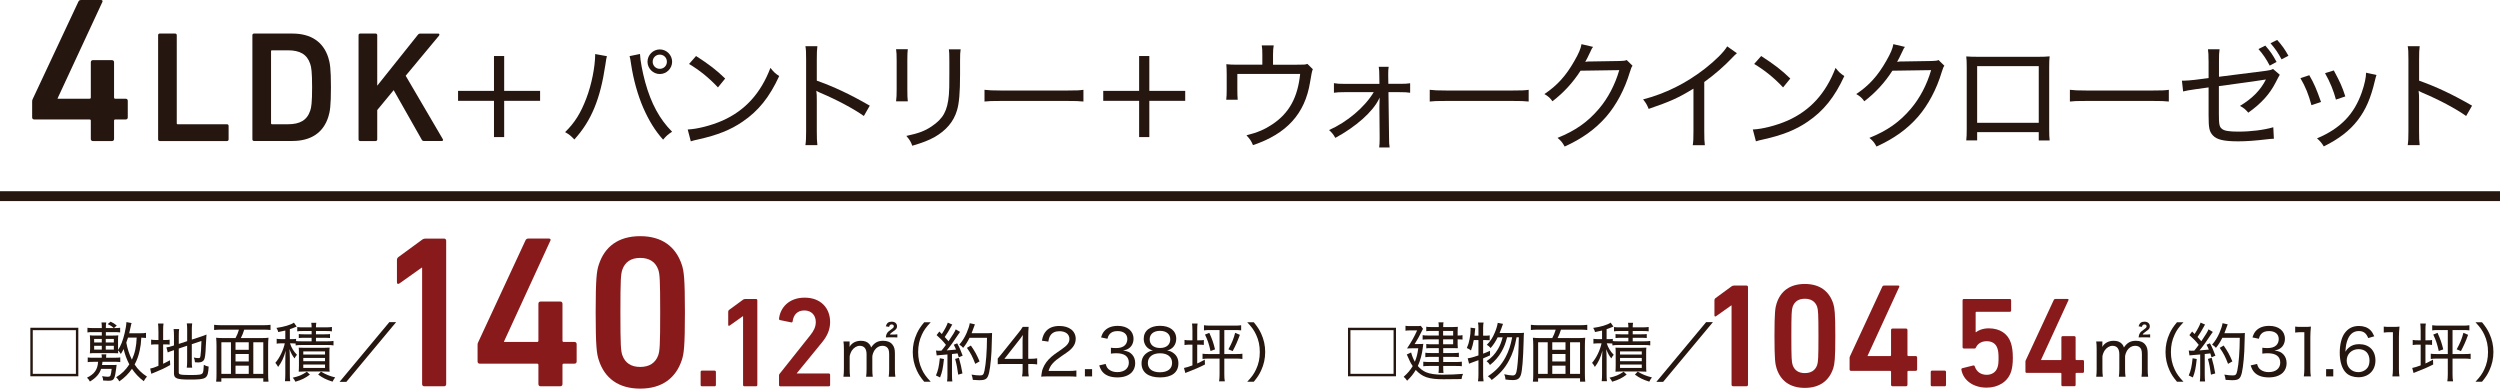
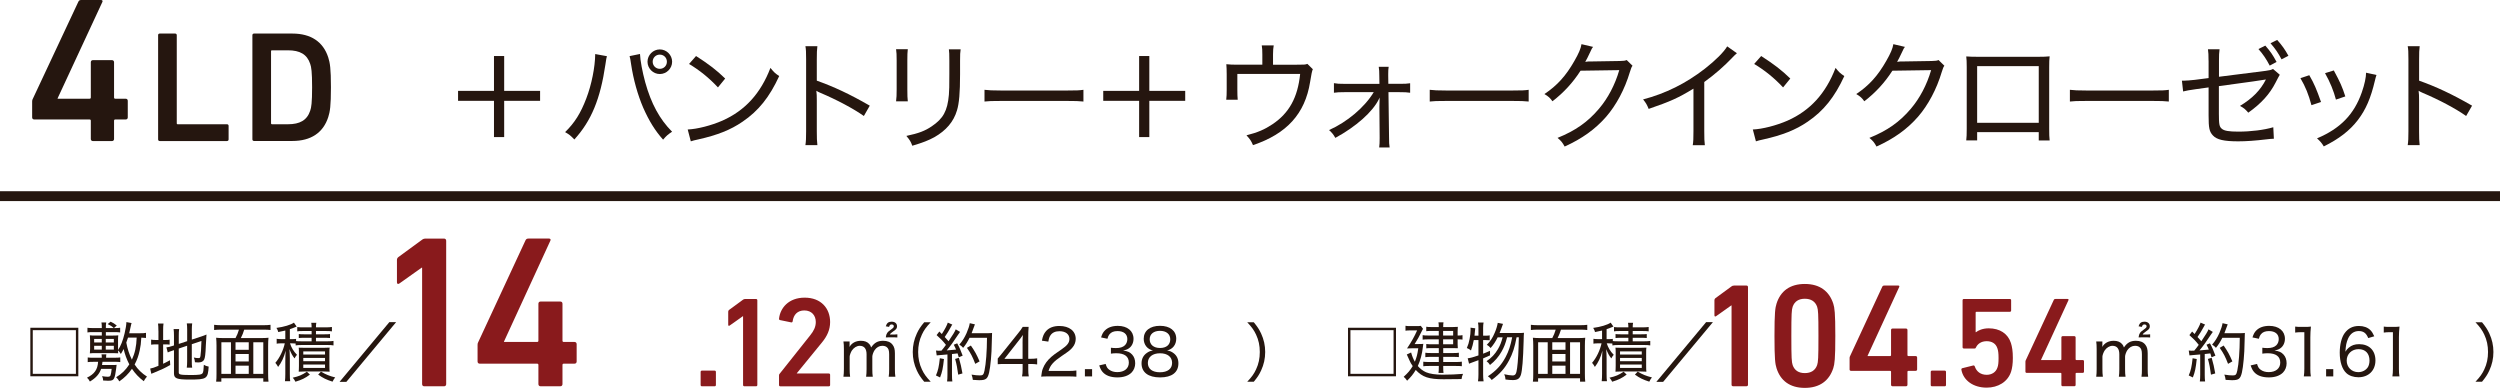
<svg xmlns="http://www.w3.org/2000/svg" id="Layer_2" viewBox="0 0 816.48 126.93">
  <defs>
    <style>.cls-1{fill:#891a1c;}.cls-1,.cls-2{stroke-width:0px;}.cls-2{fill:#25160f;}.cls-3{fill:none;stroke:#25160f;stroke-miterlimit:10;stroke-width:3.22px;}</style>
  </defs>
  <g id="_レイヤー_">
    <line class="cls-3" y1="64.06" x2="816.48" y2="64.06" />
    <path class="cls-2" d="m10.5,38.33v-5.21c0-.34.07-.61.2-.81L25.6.54c.2-.41.47-.54.95-.54h6.43c.47,0,.61.27.47.61l-14.63,31.49v.14h10.43c.27,0,.41-.14.41-.41v-11.51c0-.41.27-.68.68-.68h6.23c.41,0,.68.27.68.68v11.51c0,.27.14.41.41.41h3.39c.41,0,.68.27.68.68v5.42c0,.41-.27.68-.68.68h-3.39c-.27,0-.41.13-.41.41v5.96c0,.41-.27.68-.68.68h-6.23c-.41,0-.68-.27-.68-.68v-5.96c0-.27-.14-.41-.41-.41H11.18c-.41,0-.68-.27-.68-.68Z" />
    <path class="cls-2" d="m51.63,11.48c0-.31.21-.52.52-.52h5.06c.31,0,.52.21.52.52v28.79c0,.21.1.31.31.31h16.1c.31,0,.52.21.52.52v4.44c0,.31-.21.52-.52.52h-21.98c-.31,0-.52-.21-.52-.52V11.48Z" />
    <path class="cls-2" d="m82.43,11.48c0-.31.21-.52.52-.52h12.54c6.04,0,10.06,2.68,11.71,7.79.57,1.75.88,3.66.88,9.75s-.31,8-.88,9.75c-1.65,5.11-5.67,7.79-11.71,7.79h-12.54c-.31,0-.52-.21-.52-.52V11.48Zm6.4,29.1h5.21c3.87,0,6.24-1.29,7.27-4.44.36-.98.62-2.58.62-7.63s-.26-6.66-.62-7.64c-1.03-3.15-3.4-4.44-7.27-4.44h-5.21c-.21,0-.31.1-.31.31v23.52c0,.21.1.31.31.31Z" />
-     <path class="cls-2" d="m117.1,11.48c0-.31.21-.52.52-.52h5.06c.31,0,.52.21.52.52v16.51l13.26-16.61c.26-.31.46-.41.83-.41h5.88c.31,0,.46.36.21.67l-10.89,13.1,12.12,20.69c.21.36.05.62-.36.62h-5.73c-.41,0-.57-.1-.77-.41l-9.18-16.2-5.37,6.5v9.6c0,.31-.21.52-.52.52h-5.06c-.31,0-.52-.21-.52-.52V11.48Z" />
    <path class="cls-2" d="m164.66,44.77h-3.33v-11.84h-11.73v-3.25h11.73v-11.38h3.33v11.38h11.73v3.25h-11.73v11.84Z" />
    <path class="cls-2" d="m198.22,18.34c-.15.5-.23.81-.5,2.75-1.66,11.26-4.6,18.38-10.14,24.46-1.28-1.32-1.66-1.62-3.02-2.4,3.13-3.06,5.07-6.15,6.93-11.03,1.7-4.45,2.86-10.14,2.9-14.47l3.83.7Zm10.8-.7c.08,2.09.77,5.8,1.7,9.21,1.93,6.97,4.72,12.11,8.78,16.17-1.35.89-1.82,1.28-2.94,2.59-2.63-2.94-4.6-6.15-6.5-10.45-1.78-4.14-3.21-9.21-3.95-14.2-.19-1.43-.31-2.01-.5-2.63l3.41-.7Zm10.49,2.52c0,2.21-1.82,4.02-4.02,4.02s-4.02-1.82-4.02-4.02,1.82-4.02,4.02-4.02,4.02,1.82,4.02,4.02Zm-6.35,0c0,1.28,1.01,2.32,2.32,2.32s2.32-1.01,2.32-2.32-1.01-2.32-2.32-2.32-2.32,1.01-2.32,2.32Z" />
    <path class="cls-2" d="m224.61,42.29c3.1-.12,7.74-1.32,11.34-2.9,7.39-3.29,12.5-8.9,15.67-17.22,1.08,1.36,1.51,1.78,2.86,2.67-3.17,6.89-6.77,11.38-11.96,14.9-3.95,2.71-8.28,4.41-14.51,5.8-1.24.27-1.55.35-2.4.62l-1.01-3.87Zm2.71-23.99c4.3,2.75,6.69,4.61,9.52,7.35l-2.36,2.9c-2.9-3.1-6-5.61-9.44-7.66l2.28-2.59Z" />
    <path class="cls-2" d="m263.04,47.4c.19-1.28.23-2.28.23-4.49v-23.57c0-2.32-.04-3.25-.23-4.26h3.91c-.15,1.12-.19,2.21-.19,4.37v6.89c5.46,1.94,10.72,4.37,17.3,8.17l-1.93,3.37c-3.41-2.4-8.75-5.26-14.24-7.58-.58-.27-.74-.31-1.28-.66.12.97.15,1.62.15,3.17v10.1c0,2.05.04,3.29.19,4.49h-3.91Z" />
    <path class="cls-2" d="m296.48,16.06c-.12.85-.15,2.05-.15,3.64v9.48c0,1.97.04,2.9.15,3.91h-3.83c.15-1.12.19-2.13.19-3.91v-9.44c0-1.82-.04-2.67-.19-3.68h3.83Zm17.26.04c-.15,1.01-.19,1.7-.19,3.79v4.37c0,6.11-.31,9.52-1.01,11.8-1.08,3.68-3.56,6.58-7.39,8.75-1.9,1.04-3.79,1.78-7.2,2.79-.5-1.35-.77-1.82-1.94-3.21,4.02-.85,6.08-1.63,8.28-3.13,3.75-2.52,5.15-5.03,5.61-10.29.12-1.66.15-2.52.15-6.89v-4.14c0-2.36-.04-2.9-.15-3.83h3.83Z" />
    <path class="cls-2" d="m321.53,29.33c1.24.16,2.67.23,5.34.23h21.75c3.1,0,3.87-.04,5.22-.23v3.83c-1.47-.15-2.59-.19-5.26-.19h-21.67c-3.06,0-4.02.04-5.38.19v-3.83Z" />
    <path class="cls-2" d="m375.36,44.77h-3.33v-11.84h-11.72v-3.25h11.72v-11.38h3.33v11.38h11.72v3.25h-11.72v11.84Z" />
    <path class="cls-2" d="m423.57,21.13c2.44,0,2.67,0,3.41-.27l1.78,1.74q-.35.66-.89,4.18c-1.66,10.37-7.62,16.91-18.65,20.62-.62-1.43-.93-1.9-2.13-3.21,3.68-.93,5.92-1.9,8.47-3.6,5.46-3.64,8.28-8.75,9.06-16.45h-20.51v5.15c0,1.32.04,2.48.12,3.29h-3.75c.12-.93.15-1.97.15-3.37v-4.95c0-1.35-.04-2.32-.12-3.29,1.16.12,1.97.16,3.71.16h8.05v-3.33c0-1.43-.04-2.05-.19-2.98h3.91c-.15.77-.23,1.74-.23,2.94v3.37h7.82Z" />
    <path class="cls-2" d="m450.5,34.9c0-.77.04-2.09.08-3.06q-.08.16-.23.5c-2.01,4.18-7.51,9.05-14.24,12.69-.7-1.2-1.01-1.59-2.05-2.55,5.92-2.63,11.65-7.47,14.59-12.38h-9.52c-1.62,0-2.44.04-3.48.19v-3.13c1.08.19,1.7.23,3.48.23h11.38l-.04-2.52c0-1.51-.04-2.05-.19-3.06h3.25c-.12.74-.15,1.28-.15,2.32v.66l.04,2.59h3.64c1.78,0,2.52-.04,3.48-.19v3.1c-.93-.15-1.9-.19-3.48-.19h-3.6l.19,14.67c0,1.74.04,2.48.19,3.4h-3.41c.12-.89.15-1.7.15-2.98v-.43l-.08-9.87Z" />
    <path class="cls-2" d="m466.94,29.33c1.24.16,2.67.23,5.34.23h21.75c3.1,0,3.87-.04,5.22-.23v3.83c-1.47-.15-2.59-.19-5.26-.19h-21.67c-3.06,0-4.02.04-5.38.19v-3.83Z" />
    <path class="cls-2" d="m520.28,15.32c-.35.46-.39.46-.85,1.51-.93,1.97-1.24,2.59-1.7,3.37q.31-.08.97-.12h.46c5.42-.08,8.71-.12,9.87-.16,1.39-.04,1.62-.08,2.24-.31l1.9,1.86c-.35.5-.39.58-.85,2.01-1.7,5.69-4.45,10.83-7.78,14.67-3.56,4.06-7.82,7.12-13.54,9.71-.74-1.35-1.12-1.82-2.32-2.83,5.84-2.36,9.87-5.19,13.54-9.52,2.9-3.41,5.22-7.78,6.62-12.61l-12.65.19c-2.48,3.87-5.5,7.16-9.17,9.98-.85-1.16-1.28-1.55-2.63-2.36,4.18-2.79,7.04-5.96,9.79-10.8,1.43-2.48,2.13-4.14,2.32-5.49l3.79.89Z" />
    <path class="cls-2" d="m567.28,17.37c-.58.5-.77.66-1.39,1.32-2.79,2.94-5.84,5.61-9.29,8.09v16.06c0,2.36.04,3.48.19,4.57h-3.95c.19-1.2.23-2.09.23-4.53v-13.93c-4.95,3.02-7.43,4.14-14.63,6.62-.58-1.43-.85-1.9-1.82-3.1,7.35-1.93,13.97-5.22,20.16-10.02,3.52-2.75,6.23-5.46,7.31-7.31l3.17,2.24Z" />
    <path class="cls-2" d="m572.47,42.29c3.1-.12,7.74-1.32,11.34-2.9,7.39-3.29,12.5-8.9,15.67-17.22,1.08,1.36,1.51,1.78,2.86,2.67-3.17,6.89-6.77,11.38-11.96,14.9-3.95,2.71-8.28,4.41-14.51,5.8-1.24.27-1.55.35-2.4.62l-1.01-3.87Zm2.71-23.99c4.29,2.75,6.69,4.61,9.52,7.35l-2.36,2.9c-2.9-3.1-6-5.61-9.44-7.66l2.28-2.59Z" />
    <path class="cls-2" d="m622.13,15.32c-.35.46-.39.46-.85,1.51-.93,1.97-1.24,2.59-1.7,3.37q.31-.08.97-.12h.46c5.42-.08,8.71-.12,9.87-.16,1.39-.04,1.62-.08,2.24-.31l1.9,1.86c-.35.5-.39.58-.85,2.01-1.7,5.69-4.45,10.83-7.78,14.67-3.56,4.06-7.82,7.12-13.54,9.71-.74-1.35-1.12-1.82-2.32-2.83,5.84-2.36,9.87-5.19,13.54-9.52,2.9-3.41,5.22-7.78,6.62-12.61l-12.65.19c-2.48,3.87-5.5,7.16-9.17,9.98-.85-1.16-1.28-1.55-2.63-2.36,4.18-2.79,7.04-5.96,9.79-10.8,1.43-2.48,2.13-4.14,2.32-5.49l3.79.89Z" />
    <path class="cls-2" d="m645.72,43.15v2.71h-3.56c.12-.89.16-2.09.16-3.79v-20.16c0-1.74-.04-2.48-.16-3.48,1.2.08,2.09.12,3.87.12h19.54c1.93,0,2.67-.04,3.83-.15-.12,1.01-.15,1.78-.15,3.52v20.12c0,1.78.04,2.94.15,3.83h-3.56v-2.71h-20.12Zm20.12-21.55h-20.12v18.5h20.12v-18.5Z" />
    <path class="cls-2" d="m676.01,29.33c1.24.16,2.67.23,5.34.23h21.75c3.1,0,3.87-.04,5.22-.23v3.83c-1.47-.15-2.59-.19-5.26-.19h-21.67c-3.06,0-4.02.04-5.38.19v-3.83Z" />
    <path class="cls-2" d="m721.29,19.77c0-2.09-.04-2.4-.19-3.68h3.79c-.15,1.2-.19,1.9-.19,3.68v5.3l15.25-1.93c1.39-.19,1.7-.27,2.4-.62l2.21,1.9q-.31.46-1.39,2.59c-1.9,3.71-4.64,6.77-8.9,9.79-1.04-1.2-1.43-1.51-2.71-2.21,3.99-2.4,6.69-5.11,8.47-8.63q-.7.19-15.36,2.17v8.98c0,3.52.15,4.29.97,4.95.74.66,2.28.93,5.38.93,4.18,0,8.36-.54,11.42-1.43l.19,3.75c-1.08.04-1.35.08-2.32.19-3.87.46-6.69.66-9.33.66-4.68,0-6.96-.54-8.24-1.9-1.2-1.28-1.43-2.44-1.43-6.58v-9.13l-4.18.58q-2.83.39-4.14.74l-.39-3.52h.66c.77,0,2.09-.12,3.52-.27l4.53-.58v-5.73Zm18.54-4.88c1.78,2.05,2.4,2.98,3.68,5.34l-2.24,1.2c-1.16-2.21-2.09-3.6-3.68-5.42l2.25-1.12Zm3.87-1.86c1.62,1.82,2.55,3.13,3.68,5.19l-2.25,1.16c-1.12-2.13-2.01-3.41-3.6-5.26l2.17-1.08Z" />
    <path class="cls-2" d="m754.2,24.57c1.59,2.75,2.32,4.49,3.83,8.74l-3.13,1.04c-.93-3.48-1.94-6-3.6-8.82l2.9-.97Zm21.94-.08c-.23.7-.31.97-.5,1.78-1.35,5.77-2.98,9.52-5.57,12.92-2.71,3.52-6.15,6.15-11.14,8.63-.7-1.16-1.08-1.59-2.21-2.63,7.62-3.21,12.11-7.82,14.63-15.05.89-2.52,1.39-4.92,1.39-6.39l3.41.74Zm-13.93-1.47c2.05,3.79,2.75,5.34,3.75,8.47l-3.06,1.04c-.74-2.82-1.9-5.69-3.56-8.63l2.86-.89Z" />
    <path class="cls-2" d="m786.34,47.4c.19-1.28.23-2.28.23-4.49v-23.57c0-2.32-.04-3.25-.23-4.26h3.91c-.16,1.12-.19,2.21-.19,4.37v6.89c5.46,1.94,10.72,4.37,17.3,8.17l-1.94,3.37c-3.4-2.4-8.75-5.26-14.24-7.58-.58-.27-.73-.31-1.28-.66.12.97.15,1.62.15,3.17v10.1c0,2.05.04,3.29.19,4.49h-3.91Z" />
    <path class="cls-2" d="m25.58,107.04v15.85h-15.67v-15.85h15.67Zm-14.88,15.05h14.09v-14.26h-14.09v14.26Z" />
    <path class="cls-2" d="m37.45,116.83c.89,0,1.29-.02,1.83-.1v1.53c-.52-.08-.95-.1-1.83-.1h-3.98c-.04.42-.08.69-.15,1.05h3.28c.89,0,1.06,0,1.49-.06-.06.36-.06.42-.17,1.36-.17,1.47-.39,2.5-.66,3.04-.33.63-.71.8-1.93.8-.52,0-1.02-.02-1.64-.08-.04-.61-.1-.88-.35-1.42.75.12,1.33.19,1.83.19.54,0,.81-.12.93-.46.15-.42.27-1.15.37-2.12h-3.44c-.56,1.68-1.68,2.96-3.67,4.15-.29-.57-.52-.86-.95-1.26,2.45-1.2,3.47-2.66,3.63-5.18h-1.56c-.87,0-1.31.02-1.83.1v-1.53c.54.08.93.1,1.83.1h2.76v-.17c0-.36-.02-.67-.08-.94h1.58c-.06.25-.08.52-.08.94v.17h2.8Zm10.21-6.46c-.42-.06-.77-.08-1.51-.1-.1,1.89-.23,2.79-.52,4.15-.37,1.76-.89,3.19-1.66,4.63,1.02,1.57,2.35,2.87,4.03,3.94-.64.78-.68.84-1.04,1.51-1.56-1.17-2.82-2.5-3.86-4.05-1.18,1.7-2.43,2.91-4.13,4.11-.33-.59-.6-.96-1.04-1.36,1.78-1.05,3.11-2.35,4.3-4.19-.83-1.59-1.47-3.33-1.85-5.03-.31.63-.48.92-.91,1.63-.37-.59-.62-.92-.93-1.17.02.38.02.63.06.94-.54-.04-.93-.06-1.72-.06h-5.79c-.66,0-1.2.02-1.74.08.06-.52.08-.92.08-1.53v-2.77c0-.61-.02-.94-.08-1.59.54.06.98.08,1.72.08h2.18v-1.13h-2.86c-.89,0-1.29.02-1.83.11v-1.53c.54.08.93.1,1.83.1h2.86c0-.94-.02-1.3-.12-1.82h1.56c-.1.54-.12.82-.12,1.82h2.59c-.64-.59-1.08-.88-1.99-1.3l.96-.78c.87.4,1.22.63,2.01,1.26l-.93.82h.33c.79,0,1.18-.02,1.7-.1v1.53c-.54-.08-.91-.11-1.81-.11h-2.86v1.13h2.32c.79,0,1.2-.02,1.74-.08-.06.65-.08.92-.08,1.59v3.21c.91-1.36,1.56-3.02,2.14-5.41.33-1.36.58-2.89.58-3.54v-.17l1.7.31c-.1.34-.15.46-.27,1.07-.29,1.45-.33,1.61-.5,2.26h3.53c.95,0,1.41-.02,1.95-.13v1.66Zm-16.91.33v1.15h2.49v-1.15h-2.49Zm0,2.24v1.24h2.49v-1.24h-2.49Zm6.43-1.09v-1.15h-2.64v1.15h2.64Zm0,2.33v-1.24h-2.64v1.24h2.64Zm4.63-3.92c-.23.73-.31.94-.56,1.63.37,2.01.93,3.77,1.83,5.58,1-2.18,1.45-4.26,1.56-7.21h-2.82Z" />
    <path class="cls-2" d="m51.73,108.02c0-1.01-.04-1.76-.12-2.35h1.79c-.1.67-.12,1.28-.12,2.37v3h.54c.83,0,1.2-.02,1.58-.11v1.62c-.52-.06-.91-.08-1.62-.08h-.5v6.33c.81-.38,1.16-.57,2.22-1.15l.1,1.55c-2.05,1.15-2.61,1.41-5.35,2.54-.5.19-.6.23-.83.33l-.37-1.7c.77-.15,1.29-.31,2.7-.9v-7h-.69c-.85,0-1.18.02-1.7.1v-1.66c.48.1.85.13,1.7.13h.69v-3.02Zm6.64,13.52c0,.46.12.63.58.75.46.13,1.39.19,3.26.19,2.8,0,3.61-.13,3.94-.59.25-.31.35-1.09.42-2.75.52.31.81.42,1.58.59-.25,3.98-.62,4.23-6.18,4.23-4.27,0-5.15-.36-5.15-2.03v-7.57l-.27.08c-1.25.42-1.27.44-1.76.67l-.44-1.66c.6-.06,1.2-.21,1.87-.44l.6-.19v-3.19c0-.92-.04-1.55-.12-2.16h1.81c-.1.63-.12,1.24-.12,2.1v2.75l2.74-.9v-3.82c0-.86-.04-1.32-.12-1.99h1.76c-.08.61-.12,1.28-.12,2.03v3.27l3.13-1.03c.68-.23,1.1-.38,1.66-.63q-.15,2.1-.21,3.52c-.1,2.87-.27,4.11-.56,4.68-.33.63-.95.92-1.95.92-.29,0-.54-.02-1.04-.06-.06-.65-.17-1.05-.37-1.55.5.13,1.06.19,1.51.19s.56-.11.66-.75c.12-.73.23-2.2.31-4.84l-3.15,1.05v5.64c0,.82.02,1.4.12,2.03h-1.76c.08-.63.12-1.17.12-2.08v-5.09l-2.74.92v7.69Z" />
    <path class="cls-2" d="m76.92,110.41c.52-.99.79-1.64,1.12-2.75h-5.81c-.96,0-1.6.04-2.3.12v-1.7c.68.08,1.35.13,2.28.13h13.86c.89,0,1.64-.04,2.28-.13v1.7c-.64-.08-1.37-.12-2.28-.12h-6.31c-.27.92-.66,1.93-1.1,2.75h6.56c1.12,0,1.72-.02,2.47-.11-.08.78-.12,1.49-.12,2.66v9.1c0,1.15.04,1.95.12,2.6h-1.7v-1.13h-13.7v1.13h-1.7c.1-.73.12-1.36.12-2.64v-9.08c0-1.05-.04-1.76-.12-2.64.68.08,1.39.11,2.43.11h3.9Zm-1.49,1.38h-3.13v10.32h3.13v-10.32Zm1.49,0v2.45h4.32v-2.45h-4.32Zm0,6.27h4.32v-2.45h-4.32v2.45Zm4.32,1.36h-4.32v2.68h4.32v-2.68Zm1.49,2.68h3.26v-10.32h-3.26v10.32Z" />
    <path class="cls-2" d="m96.56,112.19c-.39-.04-.73-.06-1.31-.06h-.54c.48,1.47,1.16,2.6,2.28,3.75-.31.34-.54.67-.79,1.17-.75-.94-1.08-1.57-1.66-3.02.06.88.12,2.14.12,2.98v5.07c0,1.2.02,1.82.12,2.41h-1.72c.08-.61.12-1.38.12-2.41v-4.19c0-1.01.04-2.35.12-3.35-.62,2.31-1.35,3.82-2.47,5.3-.29-.54-.46-.8-.91-1.34,1.41-1.61,2.61-4.13,3.09-6.37h-.95c-.79,0-1.18.02-1.7.11v-1.59c.48.08.91.11,1.74.11h1.08v-2.81c-.73.19-1.16.27-2.3.5-.15-.57-.25-.8-.6-1.36,2.41-.31,4.73-1.01,5.71-1.72l.89,1.28q-.31.12-.66.27c-.35.17-.89.36-1.56.59v3.25h.6c.68,0,1.02-.02,1.43-.08v.71c.42.06.93.08,1.76.08h3.32v-1.15h-2.47c-.83,0-1.25.02-1.72.08v-1.3c.46.06.93.08,1.7.08h2.49v-1.07h-2.93c-.85,0-1.2.02-1.76.11v-1.41c.48.08,1,.1,1.85.1h2.84c0-.69-.04-1.05-.12-1.49h1.66c-.1.44-.12.84-.12,1.49h3.28c.79,0,1.31-.04,1.93-.12v1.43c-.62-.08-.98-.11-1.87-.11h-3.34v1.07h2.76c.87,0,1.35-.02,1.83-.08v1.3c-.52-.06-.93-.08-1.81-.08h-2.78v1.15h3.8c.85,0,1.39-.04,1.93-.13v1.47c-.64-.1-1.1-.13-1.93-.13h-8.53c-.81,0-1.33.04-1.91.13v-.61Zm4.65,10.15c-1.52,1.15-2.64,1.7-4.73,2.33-.27-.57-.37-.71-.87-1.32,1.99-.44,3.03-.88,4.61-1.95l1,.94Zm-1.83-1.01c-.98.02-1.6.04-1.83.06.04-.44.08-1.09.08-1.91v-4.11c0-1.01-.02-1.4-.08-1.82.48.02.93.04,1.78.04h6.5c.91,0,1.29-.02,1.83-.06-.08.46-.08.82-.08,1.91v3.98c0,1.09.02,1.53.08,1.97-.62-.04-1.08-.06-1.78-.06h-6.5Zm-.33-5.53h7.1v-1.03h-7.1v1.03Zm0,2.16h7.1v-1.07h-7.1v1.07Zm0,2.2h7.1v-1.11h-7.1v1.11Zm5.77,1.22c1.66.96,2.74,1.4,4.65,1.89-.39.48-.56.75-.87,1.38-2.01-.65-3.13-1.17-4.69-2.31l.91-.96Z" />
    <path class="cls-2" d="m129.37,105.21l-16.25,19.5h-2.22l16.25-19.5h2.22Z" />
    <path class="cls-1" d="m137.85,87.42h-.14l-7.3,5.18c-.42.28-.77.14-.77-.43v-7.24c0-.43.14-.71.49-.99l7.66-5.6c.35-.28.7-.42,1.26-.42h5.97c.42,0,.7.28.7.71v46.82c0,.43-.28.71-.7.71h-6.46c-.42,0-.7-.28-.7-.71v-38.02Z" />
    <path class="cls-1" d="m155.97,118.06v-5.46c0-.35.07-.64.21-.85l15.45-33.27c.21-.42.49-.57.98-.57h6.67c.49,0,.63.28.49.64l-15.17,32.99v.14h10.82c.28,0,.42-.14.42-.43v-12.06c0-.43.28-.71.7-.71h6.46c.42,0,.7.28.7.71v12.06c0,.28.14.43.42.43h3.51c.42,0,.7.28.7.71v5.67c0,.43-.28.71-.7.71h-3.51c-.28,0-.42.14-.42.43v6.24c0,.43-.28.71-.7.71h-6.46c-.42,0-.7-.28-.7-.71v-6.24c0-.28-.14-.43-.42-.43h-18.75c-.42,0-.7-.28-.7-.71Z" />
-     <path class="cls-1" d="m194.54,102.03c0-11.21.35-13.48.98-15.46,1.9-6.03,6.46-9.44,13.56-9.44s11.66,3.41,13.63,9.44c.63,1.99.98,4.26.98,15.46s-.35,13.48-.98,15.46c-1.97,6.03-6.53,9.43-13.63,9.43s-11.66-3.41-13.56-9.43c-.63-1.99-.98-4.26-.98-15.46Zm14.54,17.81c2.95,0,4.99-1.28,5.9-3.83.49-1.49.63-3.12.63-13.98s-.14-12.49-.63-13.97c-.91-2.55-2.95-3.83-5.9-3.83s-4.92,1.28-5.83,3.83c-.49,1.49-.63,3.12-.63,13.97s.14,12.49.63,13.98c.91,2.55,2.88,3.83,5.83,3.83Z" />
-     <path class="cls-1" d="m228.82,121.46c0-.25.17-.42.42-.42h4.15c.25,0,.42.17.42.42v4.28c0,.25-.17.42-.42.42h-4.15c-.25,0-.42-.17-.42-.42v-4.28Z" />
+     <path class="cls-1" d="m228.82,121.46c0-.25.17-.42.42-.42h4.15c.25,0,.42.17.42.42v4.28c0,.25-.17.42-.42.42h-4.15c-.25,0-.42-.17-.42-.42Z" />
    <path class="cls-1" d="m242.69,103.27h-.08l-4.32,3.06c-.25.17-.46.08-.46-.25v-4.28c0-.25.08-.42.29-.59l4.52-3.31c.21-.17.42-.25.75-.25h3.53c.25,0,.42.17.42.42v27.67c0,.25-.17.42-.42.42h-3.82c-.25,0-.42-.17-.42-.42v-22.47Z" />
    <path class="cls-1" d="m254.43,122.59c0-.25.04-.38.21-.54l9.96-12.53c1.12-1.38,1.83-2.72,1.83-4.36,0-2.14-1.37-3.77-3.74-3.77-2.24,0-3.53,1.38-3.82,3.56-.04.25-.21.38-.46.34l-3.65-.75c-.25-.04-.37-.25-.33-.5.37-3.35,3.03-6.83,8.38-6.83s8.3,3.52,8.3,7.96c0,2.56-1,4.65-2.66,6.67l-8.22,10.06v.08h10.46c.25,0,.42.17.42.42v3.35c0,.25-.17.42-.42.42h-15.85c-.25,0-.42-.17-.42-.42v-3.14Z" />
    <path class="cls-2" d="m275.46,123.03c.1-.78.15-1.43.15-2.47v-6.56c0-1.15-.04-1.72-.15-2.47h2.01v1.05c0,.06-.02.38-.02.44q-.02.19-.02.29c.75-1.3,2.08-2.01,3.74-2.01,1.18,0,2.08.33,2.7,1.03.31.31.44.57.64,1.15,1.04-1.55,2.16-2.18,3.92-2.18,1.37,0,2.41.42,3.05,1.26.56.69.79,1.53.79,2.85v5.18c0,1.09.04,1.7.15,2.45h-2.18c.12-.82.15-1.32.15-2.47v-4.86c0-1.28-.23-1.95-.85-2.39-.35-.25-.83-.38-1.41-.38-.98,0-1.89.52-2.51,1.45-.37.54-.73,1.55-.73,2.05v4.15c0,1.09.04,1.7.15,2.45h-2.18c.1-.75.15-1.38.15-2.47v-4.86c0-1.82-.77-2.77-2.24-2.77-.93,0-1.91.59-2.55,1.53-.35.52-.73,1.55-.73,1.99v4.11c0,1.03.04,1.61.15,2.47h-2.16Zm14.63-12.85c-.37,0-.62,0-.79.02q.02-.1.04-.27c.04-.42.15-.75.37-1.11.27-.44.35-.5,1.68-1.49.39-.29.52-.48.52-.8,0-.33-.29-.57-.71-.57-.44,0-.68.23-.83.8l-1.08-.19c.33-1.07.87-1.51,1.91-1.51,1.1,0,1.76.59,1.76,1.51,0,.48-.17.82-.58,1.17-.15.12-.23.19-.81.61-.66.48-.77.57-.93.9h1.6c.37,0,.54-.02.83-.06v1.03c-.42-.04-.52-.04-.85-.04h-2.14Z" />
    <path class="cls-2" d="m301.84,124.67c-1.22-1.47-1.78-2.33-2.41-3.67-.89-1.93-1.33-3.9-1.33-6.04s.44-4.11,1.33-6.04c.62-1.34,1.18-2.2,2.41-3.67h2.12c-1.56,1.66-2.2,2.58-2.88,4.03-.83,1.76-1.22,3.63-1.22,5.68s.39,3.92,1.22,5.68c.68,1.45,1.33,2.37,2.88,4.03h-2.12Z" />
    <path class="cls-2" d="m308.29,117.25c-.33,3.06-.56,4.17-1.27,6.02l-1.35-.65c.71-1.64.98-2.87,1.27-5.62l1.35.25Zm-2.59-2.77c.29.04.46.06.79.06.19,0,.35,0,.98-.02.71-.86.93-1.13,1.47-1.89-1.06-1.32-1.51-1.8-3.05-3.19l.89-1.17.81.82c1.02-1.57,1.74-2.96,1.95-3.73l1.49.65c-.17.19-.25.33-.48.78-.54,1.03-1.33,2.31-2.01,3.27.46.46.66.69,1.25,1.38,1.45-2.14,2.05-3.14,2.35-3.88l1.41.84c-.19.25-.33.44-.62.88-1.41,2.16-2.72,3.98-3.74,5.16,1.6-.11,1.95-.15,3.05-.27-.25-.61-.35-.84-.75-1.59l1.12-.46c.71,1.28,1.2,2.41,1.79,4.03l-1.27.54c-.19-.67-.27-.88-.39-1.28-.23.02-.39.04-.52.06q-.46.04-1.31.15v6.81c0,.92.04,1.51.12,2.16h-1.72c.08-.59.12-1.26.12-2.18v-6.65q-1.43.13-2.22.19c-.87.06-.89.06-1.29.12l-.23-1.59Zm7.47,2.39c.52,1.78.85,3.25,1.16,5.09l-1.39.4c-.23-1.87-.54-3.52-1-5.14l1.22-.36Zm3.47-6.54c-.64,1.28-1.22,2.22-2.08,3.27-.39-.46-.73-.73-1.25-1.05.95-1.07,1.72-2.31,2.37-3.77.6-1.4.89-2.33,1.04-3.23l1.68.38q-.19.42-.48,1.28c-.21.63-.35.99-.6,1.61h5c.85,0,1.25-.02,1.68-.08q-.06.65-.1,3.36c-.02,3.4-.42,7.65-.87,9.6-.5,2.05-1.04,2.47-3.26,2.47-.54,0-1.16-.04-2.05-.11-.08-.67-.19-1.09-.42-1.72,1.1.19,1.95.27,2.74.27.98,0,1.2-.25,1.49-1.59.48-2.24.79-6.23.81-10.69h-5.71Zm1.87,8.49c-.93-2.41-1.43-3.35-2.72-5.22l1.29-.75c1.33,1.93,1.91,2.98,2.84,5.18l-1.41.8Z" />
    <path class="cls-2" d="m325.83,117.12c.48-.54.93-1.07,1.43-1.72l5.17-6.46c.75-.92,1.12-1.43,1.58-2.18h1.93c-.1,1.28-.12,1.89-.12,3.54v6.88h.77c.83,0,1.37-.04,2.14-.15v1.99c-.79-.11-1.27-.15-2.14-.15h-.77v1.74c0,1.03.04,1.55.17,2.31h-2.2c.15-.71.19-1.34.19-2.33v-1.72h-5.62c-1.18,0-1.78.02-2.51.08v-1.84Zm8.13-4.95c0-1.11.02-1.74.1-2.77-.42.63-.83,1.19-1.49,2.01l-4.54,5.79h5.94v-5.03Z" />
    <path class="cls-2" d="m342.45,122.93c-1.39,0-1.72.02-2.41.08.21-1.59.27-1.93.58-2.72.54-1.38,1.41-2.58,2.74-3.75.69-.61,1.18-.96,3.24-2.37,1.97-1.34,2.66-2.24,2.66-3.5,0-1.53-1.27-2.5-3.24-2.5-1.35,0-2.32.44-2.93,1.32-.37.55-.54,1.05-.71,2.08l-2.1-.31c.29-1.51.64-2.31,1.35-3.12.98-1.11,2.45-1.68,4.36-1.68,3.24,0,5.33,1.66,5.33,4.21,0,.98-.35,1.97-.98,2.72-.66.84-1.18,1.26-3.55,2.85-2.74,1.85-3.8,3.04-4.34,4.91h6.41c1.1,0,1.95-.04,2.68-.15v2.03c-.89-.08-1.6-.1-2.72-.1h-6.39Z" />
    <path class="cls-2" d="m356.67,120.56v2.37h-2.35v-2.37h2.35Z" />
    <path class="cls-2" d="m361.09,118.84c.31,1.05.58,1.47,1.18,1.91.71.52,1.58.78,2.64.78,2.3,0,3.76-1.2,3.76-3.1,0-2.01-1.41-3.06-4.09-3.06-.62,0-1.14.04-1.76.13v-1.93c.5.06,1.04.11,1.64.11,1.33,0,2.28-.29,2.93-.92.5-.5.79-1.22.79-2.01,0-1.63-1.18-2.62-3.2-2.62-1.25,0-2.1.36-2.66,1.09-.29.36-.44.69-.64,1.42l-2.08-.44c.37-1.13.64-1.64,1.22-2.24.98-1.01,2.43-1.53,4.25-1.53,3.11,0,5.13,1.66,5.13,4.21,0,1.28-.52,2.41-1.45,3.08-.52.38-.95.55-1.95.76,1.43.19,2.24.54,2.95,1.32.66.73,1,1.66,1,2.87,0,1.15-.44,2.26-1.2,3.02-1.04,1.03-2.64,1.57-4.61,1.57-2.2,0-3.82-.61-4.84-1.78-.48-.57-.73-1.05-1.1-2.14l2.1-.48Z" />
    <path class="cls-2" d="m373.53,110.64c0-2.6,2.05-4.23,5.31-4.23s5.31,1.61,5.31,4.21c0,1.95-1.14,3.42-2.99,3.84.87.12,1.47.38,2.18.92,1.02.8,1.52,1.89,1.52,3.29,0,2.96-2.14,4.59-5.98,4.59s-6.06-1.63-6.06-4.59c0-1.49.6-2.64,1.81-3.46.66-.44,1.14-.63,1.93-.75-1.85-.38-3.03-1.89-3.03-3.82Zm1.35,7.9c0,1.93,1.45,3.04,3.94,3.04s3.98-1.11,3.98-3.06-1.49-3.14-3.94-3.14-3.98,1.2-3.98,3.17Zm.6-7.74c0,1.76,1.29,2.85,3.38,2.85s3.34-1.07,3.34-2.85c0-1.68-1.31-2.75-3.36-2.75s-3.36,1.07-3.36,2.75Z" />
-     <path class="cls-2" d="m389.43,107.75c0-.9-.04-1.45-.12-2.08h1.81c-.1.69-.12,1.09-.12,2.05v3.42h.6c.81,0,1.2-.02,1.56-.1v1.61c-.46-.06-.93-.08-1.6-.08h-.56v6.14c.91-.42,1.33-.63,2.47-1.26l.06,1.59c-1.89.96-3.11,1.49-6.04,2.62-.06.02-.15.06-.37.17l-.44-1.66c.81-.17,1.49-.36,2.76-.84v-6.77h-.81c-.85,0-1.18.02-1.78.13v-1.68c.54.11.93.13,1.78.13h.81v-3.4Zm5.75.04c-.87,0-1.39.02-1.97.11v-1.68c.62.08,1.14.13,1.97.13h8.2c.83,0,1.37-.04,1.97-.13v1.68c-.6-.08-1.1-.11-1.97-.11h-3.53v7.84h3.92c.95,0,1.39-.02,1.99-.11v1.72c-.62-.08-1.18-.13-1.99-.13h-3.92v5.12c0,.99.04,1.62.17,2.31h-1.87c.1-.78.15-1.36.15-2.31v-5.12h-3.57c-.81,0-1.33.04-1.99.13v-1.72c.58.08,1.04.11,1.97.11h3.59v-7.84h-3.11Zm-.23.92c1,2.22,1.33,3.21,1.87,5.39l-1.47.54c-.52-2.31-.93-3.54-1.81-5.37l1.41-.57Zm9.98.65c-.79,2.18-1.39,3.52-2.35,5.3l-1.39-.57c1.14-2.08,1.7-3.44,2.2-5.39l1.54.65Z" />
    <path class="cls-2" d="m407.34,124.67c1.56-1.66,2.2-2.58,2.88-4.03.83-1.76,1.22-3.58,1.22-5.68s-.39-3.92-1.22-5.68c-.69-1.45-1.33-2.37-2.88-4.03h2.14c1.2,1.47,1.76,2.33,2.39,3.67.89,1.93,1.33,3.88,1.33,6.04s-.44,4.11-1.33,6.04c-.62,1.34-1.18,2.2-2.39,3.67h-2.14Z" />
    <path class="cls-2" d="m455.92,107.04v15.85h-15.67v-15.85h15.67Zm-14.88,15.05h14.09v-14.26h-14.09v14.26Z" />
    <path class="cls-2" d="m463.24,112.36c.93,0,1.22-.02,1.6-.06q-.06.31-.17,1.24c-.21,1.99-.81,4.26-1.62,6,.77.9,1.68,1.59,2.68,2.03,1.22.52,3.05.8,5.46.8,2.2,0,4.61-.1,6.62-.27-.31.75-.35.9-.48,1.7-1.66.04-4.11.06-5.85.06-4.88,0-6.91-.69-9.11-3.04-.85,1.43-1.54,2.26-2.82,3.52-.35-.54-.69-.92-1.12-1.28,1.41-1.28,2.12-2.12,2.95-3.5-.44-.63-.75-1.15-1.02-1.78q-.66-1.49-.91-2.01l1.41-.65c.35,1.26.64,1.97,1.22,3.02.58-1.43.83-2.33,1.12-4.4h-1.85c-.56,0-1.27.02-1.83.06,1.54-2.31,2.47-4,3.3-5.89h-2.39c-.56,0-.93.02-1.41.1v-1.61c.46.08.81.1,1.45.1h2.03c.77,0,1.18-.02,1.52-.08l.73.96c-.12.19-.25.42-.48.92-.56,1.22-1.49,2.89-2.26,4.07h1.22Zm6.64-4.28h-2.59c-.58,0-1.06.02-1.49.08v-1.45c.48.08.85.1,1.56.1h2.53c0-.73-.02-1.05-.1-1.53h1.64c-.06.44-.1.8-.1,1.53h3.22c.69,0,1.12-.02,1.56-.06-.06.65-.06.82-.06,1.32v1.51h.1c.6,0,1.04-.04,1.49-.12v1.45c-.42-.06-.85-.08-1.49-.08h-.1v1.68c0,.48.02.94.06,1.22-.54-.02-.98-.04-1.49-.04h-3.28v1.61h3.3c.73,0,1.22-.02,1.81-.1v1.43c-.5-.06-1.06-.08-1.83-.08h-3.28v1.68h4.17c.87,0,1.43-.04,1.91-.12v1.49c-.5-.06-1.06-.08-1.91-.08h-4.17v.36c0,.9.02,1.38.1,1.91h-1.64c.08-.54.1-1.07.1-1.89v-.38h-3.24c-.83,0-1.27.02-1.83.1v-1.49c.5.06,1.04.1,1.85.1h3.22v-1.68h-2.7c-.64,0-1.2.04-1.7.1v-1.45c.52.08,1.02.1,1.7.1h2.7v-1.61h-2.68c-.56,0-.95.02-1.41.08v-1.43c.42.08.79.1,1.49.1h2.59v-1.61h-3.4c-.85,0-1.37.02-1.87.1v-1.47c.54.1.95.12,1.91.12h3.36v-1.51Zm4.71,1.51v-1.51h-3.28v1.51h3.28Zm-3.28,2.85h3.28v-1.61h-3.28v1.61Z" />
    <path class="cls-2" d="m481.32,111.08c-.25,1.34-.46,2.1-.91,3.38-.48-.38-.79-.57-1.35-.8.46-1.05.66-1.72.91-3.02.21-1.03.31-2.08.31-2.94,0-.25,0-.38-.02-.69l1.54.21q-.04.44-.12,1.19c-.04.54-.06.78-.12,1.22h1.29v-2.56c0-.71-.04-1.15-.15-1.74h1.83c-.1.55-.15,1.01-.15,1.74v2.56h.83c.66,0,.95-.02,1.31-.11v1.61c-.5-.04-.77-.06-1.31-.06h-.83v4.44c.89-.33,1.22-.48,2.24-.94l.02,1.49c-1.06.48-1.43.65-2.26.99v5.26c0,.78.04,1.49.15,2.24h-1.83c.1-.73.15-1.36.15-2.24v-4.68q-.5.19-1.99.73c-.52.17-.66.23-1.08.42l-.44-1.76c.87-.1,1.85-.36,3.51-.94v-5.01h-1.51Zm10.89-.92c-.54,2.05-1,3.27-1.83,4.7-.96,1.68-2.18,3.1-3.76,4.34-.29-.5-.64-.88-1.12-1.24,1.66-1.13,2.74-2.29,3.74-3.98.68-1.17,1.08-2.2,1.51-3.82h-1.62c-.68,1.38-1.35,2.41-2.3,3.5-.46-.52-.71-.73-1.25-1.05,1.14-1.15,1.89-2.26,2.57-3.9.52-1.2.85-2.33,1-3.27l1.72.33q-.15.36-.58,1.61c-.17.44-.27.73-.54,1.38h6.21c.89,0,1.37-.02,1.76-.08q-.08.54-.12,2.83c-.15,5.81-.46,9.58-.89,10.9-.42,1.26-1.1,1.72-2.64,1.72-.75,0-1.49-.06-2.39-.19-.04-.67-.15-1.15-.42-1.72.95.23,2.14.4,2.72.4.93,0,1.24-.46,1.49-2.39.31-2.2.5-5.81.56-10.08h-.73c-.6,3.25-1.29,5.35-2.45,7.53-1.39,2.62-2.93,4.36-5.67,6.42-.42-.57-.66-.8-1.25-1.22,2.66-1.74,4.4-3.65,5.79-6.27,1.04-1.99,1.62-3.77,2.14-6.46h-1.68Z" />
    <path class="cls-2" d="m506.96,110.41c.52-.99.79-1.64,1.12-2.75h-5.81c-.95,0-1.6.04-2.3.12v-1.7c.68.08,1.35.13,2.28.13h13.86c.89,0,1.64-.04,2.28-.13v1.7c-.64-.08-1.37-.12-2.28-.12h-6.31c-.27.92-.66,1.93-1.1,2.75h6.56c1.12,0,1.72-.02,2.47-.11-.08.78-.12,1.49-.12,2.66v9.1c0,1.15.04,1.95.12,2.6h-1.7v-1.13h-13.7v1.13h-1.7c.1-.73.12-1.36.12-2.64v-9.08c0-1.05-.04-1.76-.12-2.64.68.08,1.39.11,2.43.11h3.9Zm-1.49,1.38h-3.13v10.32h3.13v-10.32Zm1.49,0v2.45h4.32v-2.45h-4.32Zm0,6.27h4.32v-2.45h-4.32v2.45Zm4.32,1.36h-4.32v2.68h4.32v-2.68Zm1.49,2.68h3.26v-10.32h-3.26v10.32Z" />
    <path class="cls-2" d="m526.6,112.19c-.39-.04-.73-.06-1.31-.06h-.54c.48,1.47,1.16,2.6,2.28,3.75-.31.34-.54.67-.79,1.17-.75-.94-1.08-1.57-1.66-3.02.06.88.12,2.14.12,2.98v5.07c0,1.2.02,1.82.12,2.41h-1.72c.08-.61.12-1.38.12-2.41v-4.19c0-1.01.04-2.35.12-3.35-.62,2.31-1.35,3.82-2.47,5.3-.29-.54-.46-.8-.91-1.34,1.41-1.61,2.61-4.13,3.09-6.37h-.95c-.79,0-1.18.02-1.7.11v-1.59c.48.08.91.11,1.74.11h1.08v-2.81c-.73.19-1.16.27-2.3.5-.14-.57-.25-.8-.6-1.36,2.41-.31,4.73-1.01,5.71-1.72l.89,1.28q-.31.12-.66.27c-.35.17-.89.36-1.56.59v3.25h.6c.68,0,1.02-.02,1.43-.08v.71c.42.06.93.08,1.76.08h3.32v-1.15h-2.47c-.83,0-1.25.02-1.72.08v-1.3c.46.06.93.08,1.7.08h2.49v-1.07h-2.93c-.85,0-1.2.02-1.76.11v-1.41c.48.08,1,.1,1.85.1h2.84c0-.69-.04-1.05-.12-1.49h1.66c-.1.44-.12.84-.12,1.49h3.28c.79,0,1.31-.04,1.93-.12v1.43c-.62-.08-.98-.11-1.87-.11h-3.34v1.07h2.76c.87,0,1.35-.02,1.83-.08v1.3c-.52-.06-.93-.08-1.81-.08h-2.78v1.15h3.8c.85,0,1.39-.04,1.93-.13v1.47c-.64-.1-1.1-.13-1.93-.13h-8.53c-.81,0-1.33.04-1.91.13v-.61Zm4.65,10.15c-1.52,1.15-2.64,1.7-4.73,2.33-.27-.57-.37-.71-.87-1.32,1.99-.44,3.03-.88,4.61-1.95l1,.94Zm-1.83-1.01c-.98.02-1.6.04-1.83.06.04-.44.08-1.09.08-1.91v-4.11c0-1.01-.02-1.4-.08-1.82.48.02.93.04,1.78.04h6.5c.91,0,1.29-.02,1.83-.06-.08.46-.08.82-.08,1.91v3.98c0,1.09.02,1.53.08,1.97-.62-.04-1.08-.06-1.78-.06h-6.5Zm-.33-5.53h7.1v-1.03h-7.1v1.03Zm0,2.16h7.1v-1.07h-7.1v1.07Zm0,2.2h7.1v-1.11h-7.1v1.11Zm5.77,1.22c1.66.96,2.74,1.4,4.65,1.89-.39.48-.56.75-.87,1.38-2.01-.65-3.13-1.17-4.69-2.31l.91-.96Z" />
    <path class="cls-2" d="m559.42,105.21l-16.25,19.5h-2.22l16.25-19.5h2.22Z" />
    <path class="cls-1" d="m565.53,99.74h-.1l-4.98,3.53c-.29.19-.53.1-.53-.29v-4.93c0-.29.1-.48.33-.68l5.22-3.82c.24-.19.48-.29.86-.29h4.07c.29,0,.48.19.48.48v31.92c0,.29-.19.48-.48.48h-4.41c-.29,0-.48-.19-.48-.48v-25.93Z" />
    <path class="cls-1" d="m579.53,109.71c0-7.64.24-9.19.67-10.54,1.29-4.11,4.4-6.43,9.24-6.43s7.95,2.32,9.29,6.43c.43,1.36.67,2.9.67,10.54s-.24,9.19-.67,10.54c-1.34,4.11-4.45,6.43-9.29,6.43s-7.95-2.32-9.24-6.43c-.43-1.35-.67-2.9-.67-10.54Zm9.91,12.14c2.01,0,3.4-.87,4.02-2.61.33-1.02.43-2.13.43-9.53s-.1-8.51-.43-9.53c-.62-1.74-2.01-2.61-4.02-2.61s-3.35.87-3.97,2.61c-.33,1.02-.43,2.13-.43,9.53s.1,8.51.43,9.53c.62,1.74,1.96,2.61,3.97,2.61Z" />
    <path class="cls-1" d="m604.06,120.64v-3.72c0-.24.05-.43.14-.58l10.53-22.69c.14-.29.34-.39.67-.39h4.55c.33,0,.43.19.33.44l-10.34,22.49v.1h7.37c.19,0,.29-.1.29-.29v-8.22c0-.29.19-.48.48-.48h4.4c.29,0,.48.19.48.48v8.22c0,.19.1.29.29.29h2.39c.29,0,.48.19.48.48v3.87c0,.29-.19.48-.48.48h-2.39c-.19,0-.29.1-.29.29v4.26c0,.29-.19.48-.48.48h-4.4c-.29,0-.48-.19-.48-.48v-4.26c0-.19-.1-.29-.29-.29h-12.78c-.29,0-.48-.19-.48-.48Z" />
    <path class="cls-1" d="m630.56,121.46c0-.25.17-.42.42-.42h4.15c.25,0,.42.17.42.42v4.28c0,.25-.17.42-.42.42h-4.15c-.25,0-.42-.17-.42-.42v-4.28Z" />
    <path class="cls-1" d="m640.92,120.24l3.53-.88c.25-.04.42.08.5.33.54,1.59,1.83,2.72,3.9,2.72,1.62,0,2.99-.84,3.49-2.35.29-.75.37-1.68.37-3.14,0-1.55-.12-2.43-.37-3.14-.54-1.68-1.91-2.35-3.53-2.35-1.87,0-2.99,1.01-3.44,1.97-.12.29-.21.42-.5.42h-3.49c-.25,0-.42-.17-.42-.42v-15.34c0-.25.17-.42.42-.42h15.02c.25,0,.42.17.42.42v3.35c0,.25-.17.42-.42.42h-10.92c-.17,0-.25.08-.25.25v6.41h.12c.66-.54,2.12-1.26,4.15-1.26,3.61,0,6.27,1.72,7.26,4.82.37,1.22.62,2.56.62,4.86,0,1.89-.21,3.35-.58,4.49-1.08,3.31-4.23,5.2-7.97,5.2-4.36,0-7.64-2.35-8.26-5.87-.04-.21.08-.42.33-.5Z" />
    <path class="cls-1" d="m661.49,121.37v-3.23c0-.21.04-.38.12-.5l9.13-19.66c.12-.25.29-.34.58-.34h3.94c.29,0,.37.17.29.38l-8.96,19.49v.08h6.39c.17,0,.25-.08.25-.25v-7.13c0-.25.17-.42.41-.42h3.82c.25,0,.42.17.42.42v7.13c0,.17.08.25.25.25h2.08c.25,0,.41.17.41.42v3.35c0,.25-.17.42-.41.42h-2.08c-.17,0-.25.08-.25.25v3.69c0,.25-.17.42-.42.42h-3.82c-.25,0-.41-.17-.41-.42v-3.69c0-.17-.08-.25-.25-.25h-11.08c-.25,0-.42-.17-.42-.42Z" />
    <path class="cls-2" d="m684.61,123.03c.1-.78.14-1.43.14-2.47v-6.56c0-1.15-.04-1.72-.14-2.47h2.01v1.05c0,.06-.02.38-.02.44q-.02.19-.02.29c.75-1.3,2.08-2.01,3.74-2.01,1.18,0,2.07.33,2.7,1.03.31.31.44.57.64,1.15,1.04-1.55,2.16-2.18,3.92-2.18,1.37,0,2.41.42,3.05,1.26.56.69.79,1.53.79,2.85v5.18c0,1.09.04,1.7.15,2.45h-2.18c.12-.82.14-1.32.14-2.47v-4.86c0-1.28-.23-1.95-.85-2.39-.35-.25-.83-.38-1.41-.38-.97,0-1.89.52-2.51,1.45-.37.54-.73,1.55-.73,2.05v4.15c0,1.09.04,1.7.15,2.45h-2.18c.1-.75.15-1.38.15-2.47v-4.86c0-1.82-.77-2.77-2.24-2.77-.93,0-1.91.59-2.55,1.53-.35.52-.73,1.55-.73,1.99v4.11c0,1.03.04,1.61.15,2.47h-2.16Zm14.63-12.85c-.37,0-.62,0-.79.02q.02-.1.04-.27c.04-.42.15-.75.37-1.11.27-.44.35-.5,1.68-1.49.39-.29.52-.48.52-.8,0-.33-.29-.57-.71-.57s-.68.23-.83.8l-1.08-.19c.33-1.07.87-1.51,1.91-1.51,1.1,0,1.76.59,1.76,1.51,0,.48-.17.82-.58,1.17-.15.12-.23.19-.81.61-.66.48-.77.57-.93.9h1.6c.37,0,.54-.02.83-.06v1.03c-.42-.04-.52-.04-.85-.04h-2.14Z" />
-     <path class="cls-2" d="m710.98,124.67c-1.22-1.47-1.79-2.33-2.41-3.67-.89-1.93-1.33-3.9-1.33-6.04s.44-4.11,1.33-6.04c.62-1.34,1.18-2.2,2.41-3.67h2.12c-1.56,1.66-2.2,2.58-2.88,4.03-.83,1.76-1.22,3.63-1.22,5.68s.39,3.92,1.22,5.68c.68,1.45,1.33,2.37,2.88,4.03h-2.12Z" />
    <path class="cls-2" d="m717.44,117.25c-.33,3.06-.56,4.17-1.27,6.02l-1.35-.65c.71-1.64.97-2.87,1.27-5.62l1.35.25Zm-2.59-2.77c.29.04.46.06.79.06.19,0,.35,0,.98-.02.71-.86.93-1.13,1.47-1.89-1.06-1.32-1.51-1.8-3.05-3.19l.89-1.17.81.82c1.02-1.57,1.74-2.96,1.95-3.73l1.49.65c-.17.19-.25.33-.48.78-.54,1.03-1.33,2.31-2.01,3.27.46.46.66.69,1.25,1.38,1.45-2.14,2.05-3.14,2.34-3.88l1.41.84c-.19.25-.33.44-.62.88-1.41,2.16-2.72,3.98-3.74,5.16,1.6-.11,1.95-.15,3.05-.27-.25-.61-.35-.84-.75-1.59l1.12-.46c.71,1.28,1.2,2.41,1.79,4.03l-1.27.54c-.19-.67-.27-.88-.39-1.28-.23.02-.39.04-.52.06q-.46.04-1.31.15v6.81c0,.92.04,1.51.12,2.16h-1.72c.08-.59.12-1.26.12-2.18v-6.65q-1.43.13-2.22.19c-.87.06-.89.06-1.29.12l-.23-1.59Zm7.47,2.39c.52,1.78.85,3.25,1.16,5.09l-1.39.4c-.23-1.87-.54-3.52-1-5.14l1.22-.36Zm3.47-6.54c-.64,1.28-1.22,2.22-2.08,3.27-.39-.46-.73-.73-1.25-1.05.95-1.07,1.72-2.31,2.37-3.77.6-1.4.89-2.33,1.04-3.23l1.68.38q-.19.42-.48,1.28c-.21.63-.35.99-.6,1.61h5c.85,0,1.25-.02,1.68-.08q-.06.65-.1,3.36c-.02,3.4-.42,7.65-.87,9.6-.5,2.05-1.04,2.47-3.26,2.47-.54,0-1.16-.04-2.05-.11-.08-.67-.19-1.09-.42-1.72,1.1.19,1.95.27,2.74.27.98,0,1.2-.25,1.49-1.59.48-2.24.79-6.23.81-10.69h-5.71Zm1.87,8.49c-.93-2.41-1.43-3.35-2.72-5.22l1.29-.75c1.33,1.93,1.91,2.98,2.84,5.18l-1.41.8Z" />
    <path class="cls-2" d="m737.13,118.84c.31,1.05.58,1.47,1.18,1.91.71.52,1.58.78,2.64.78,2.3,0,3.76-1.2,3.76-3.1,0-2.01-1.41-3.06-4.09-3.06-.62,0-1.14.04-1.76.13v-1.93c.5.06,1.04.11,1.64.11,1.33,0,2.28-.29,2.93-.92.5-.5.79-1.22.79-2.01,0-1.63-1.18-2.62-3.2-2.62-1.25,0-2.1.36-2.66,1.09-.29.36-.44.69-.64,1.42l-2.08-.44c.37-1.13.64-1.64,1.22-2.24.98-1.01,2.43-1.53,4.25-1.53,3.11,0,5.13,1.66,5.13,4.21,0,1.28-.52,2.41-1.45,3.08-.52.38-.95.55-1.95.76,1.43.19,2.24.54,2.95,1.32.66.73,1,1.66,1,2.87,0,1.15-.44,2.26-1.2,3.02-1.04,1.03-2.64,1.57-4.61,1.57-2.2,0-3.82-.61-4.83-1.78-.48-.57-.73-1.05-1.1-2.14l2.1-.48Z" />
    <path class="cls-2" d="m749.58,106.66c.58.08,1,.1,1.83.1h1.47c.79,0,1.14-.02,1.85-.1-.12,1.26-.19,2.33-.19,3.48v10.32c0,1.01.04,1.66.17,2.47h-2.3c.12-.78.17-1.49.17-2.47v-11.97h-1.08c-.71,0-1.25.04-1.91.13v-1.95Z" />
    <path class="cls-2" d="m762.03,120.56v2.37h-2.34v-2.37h2.34Z" />
    <path class="cls-2" d="m773.44,110.41c-.64-1.61-1.54-2.29-3.09-2.29s-2.76.84-3.49,2.47c-.54,1.22-.75,2.22-.87,4.28.39-.65.62-.92,1.08-1.3.95-.82,2.01-1.17,3.4-1.17,3.28,0,5.33,2.05,5.33,5.32s-2.24,5.49-5.56,5.49c-1.56,0-2.99-.48-3.92-1.34-1.39-1.26-2.18-3.69-2.18-6.67,0-2.64.6-5.03,1.6-6.39,1.16-1.59,2.66-2.35,4.67-2.35,1.56,0,2.86.48,3.76,1.38.5.52.79.99,1.25,1.99l-1.97.57Zm-7.03,7.36c0,2.16,1.62,3.77,3.78,3.77,1.33,0,2.51-.63,3.15-1.64.33-.54.52-1.32.52-2.14,0-2.33-1.35-3.73-3.57-3.73s-3.88,1.57-3.88,3.73Z" />
    <path class="cls-2" d="m778.51,106.66c.58.08,1,.1,1.83.1h1.47c.79,0,1.14-.02,1.85-.1-.12,1.26-.19,2.33-.19,3.48v10.32c0,1.01.04,1.66.17,2.47h-2.3c.12-.78.17-1.49.17-2.47v-11.97h-1.08c-.71,0-1.25.04-1.91.13v-1.95Z" />
-     <path class="cls-2" d="m790.56,107.75c0-.9-.04-1.45-.12-2.08h1.81c-.1.69-.12,1.09-.12,2.05v3.42h.6c.81,0,1.2-.02,1.56-.1v1.61c-.46-.06-.93-.08-1.6-.08h-.56v6.14c.91-.42,1.33-.63,2.47-1.26l.06,1.59c-1.89.96-3.11,1.49-6.04,2.62-.06.02-.15.06-.37.17l-.44-1.66c.81-.17,1.49-.36,2.76-.84v-6.77h-.81c-.85,0-1.18.02-1.79.13v-1.68c.54.11.93.13,1.79.13h.81v-3.4Zm5.75.04c-.87,0-1.39.02-1.97.11v-1.68c.62.08,1.14.13,1.97.13h8.2c.83,0,1.37-.04,1.97-.13v1.68c-.6-.08-1.1-.11-1.97-.11h-3.53v7.84h3.92c.96,0,1.39-.02,1.99-.11v1.72c-.62-.08-1.18-.13-1.99-.13h-3.92v5.12c0,.99.04,1.62.17,2.31h-1.87c.1-.78.15-1.36.15-2.31v-5.12h-3.57c-.81,0-1.33.04-1.99.13v-1.72c.58.08,1.04.11,1.97.11h3.59v-7.84h-3.11Zm-.23.92c1,2.22,1.33,3.21,1.87,5.39l-1.47.54c-.52-2.31-.93-3.54-1.8-5.37l1.41-.57Zm9.98.65c-.79,2.18-1.39,3.52-2.34,5.3l-1.39-.57c1.14-2.08,1.7-3.44,2.2-5.39l1.54.65Z" />
    <path class="cls-2" d="m808.47,124.67c1.56-1.66,2.2-2.58,2.88-4.03.83-1.76,1.22-3.58,1.22-5.68s-.39-3.92-1.22-5.68c-.69-1.45-1.33-2.37-2.88-4.03h2.14c1.2,1.47,1.76,2.33,2.39,3.67.89,1.93,1.33,3.88,1.33,6.04s-.44,4.11-1.33,6.04c-.62,1.34-1.18,2.2-2.39,3.67h-2.14Z" />
  </g>
</svg>